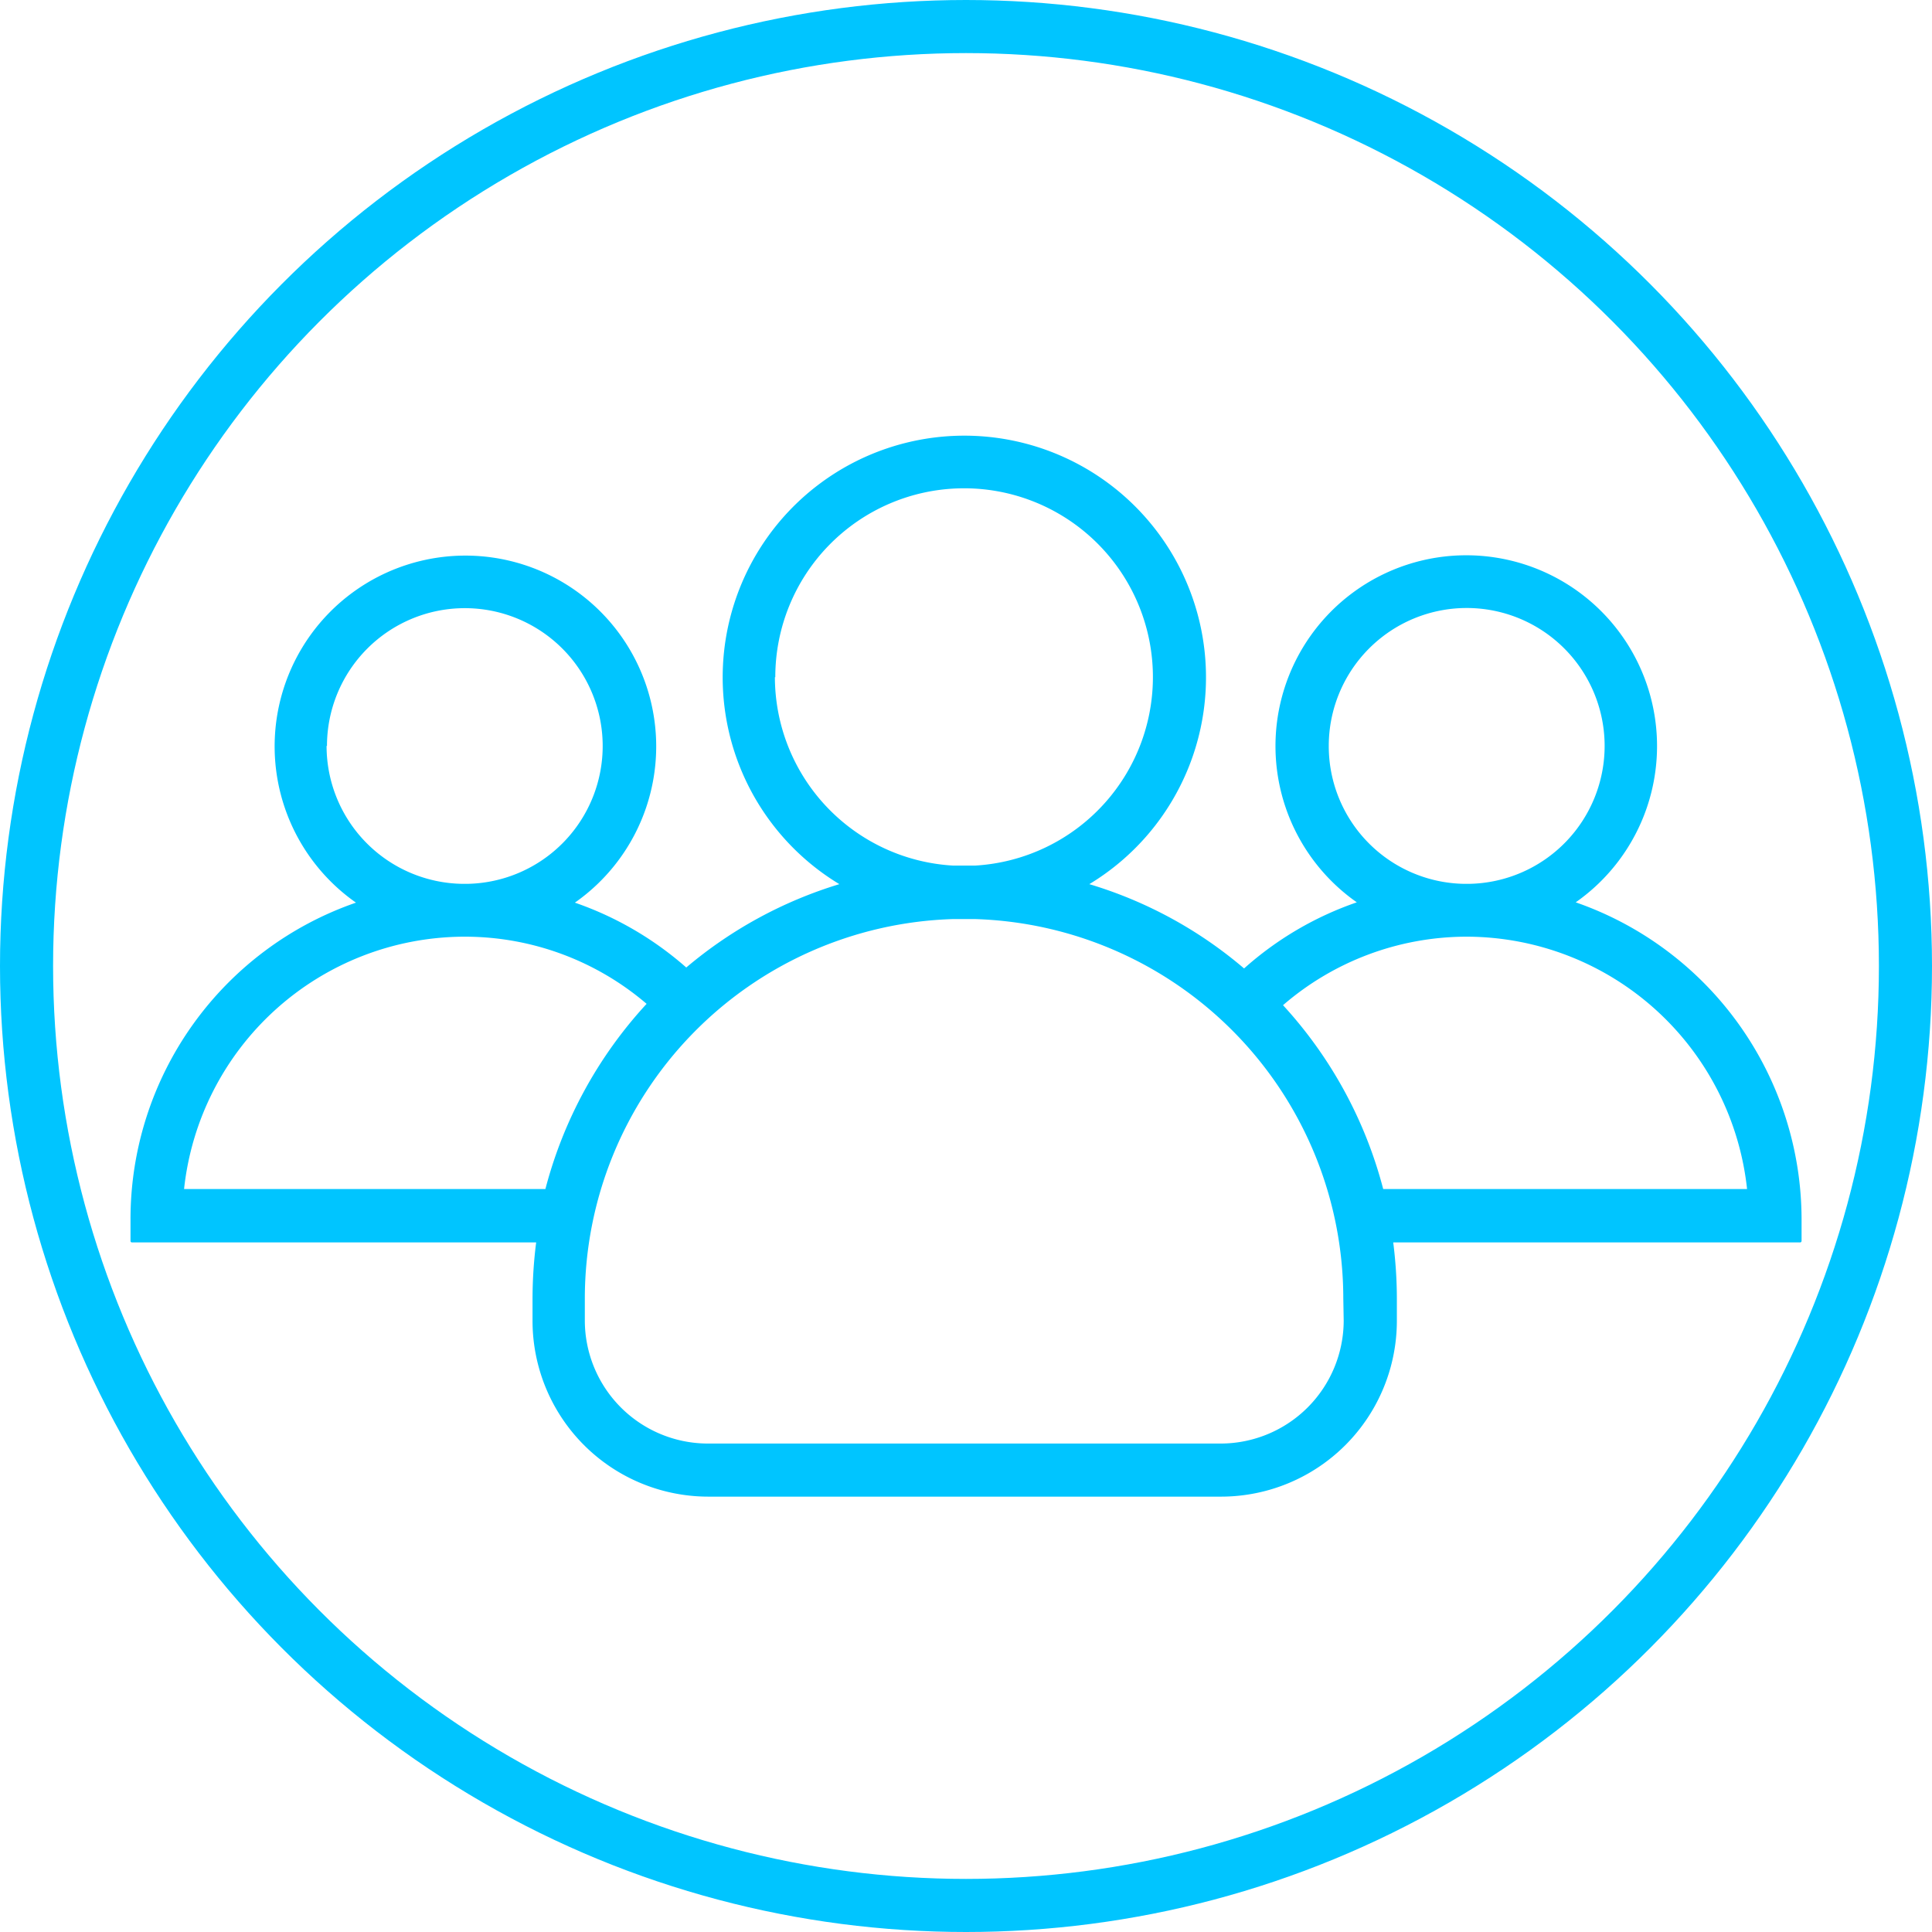
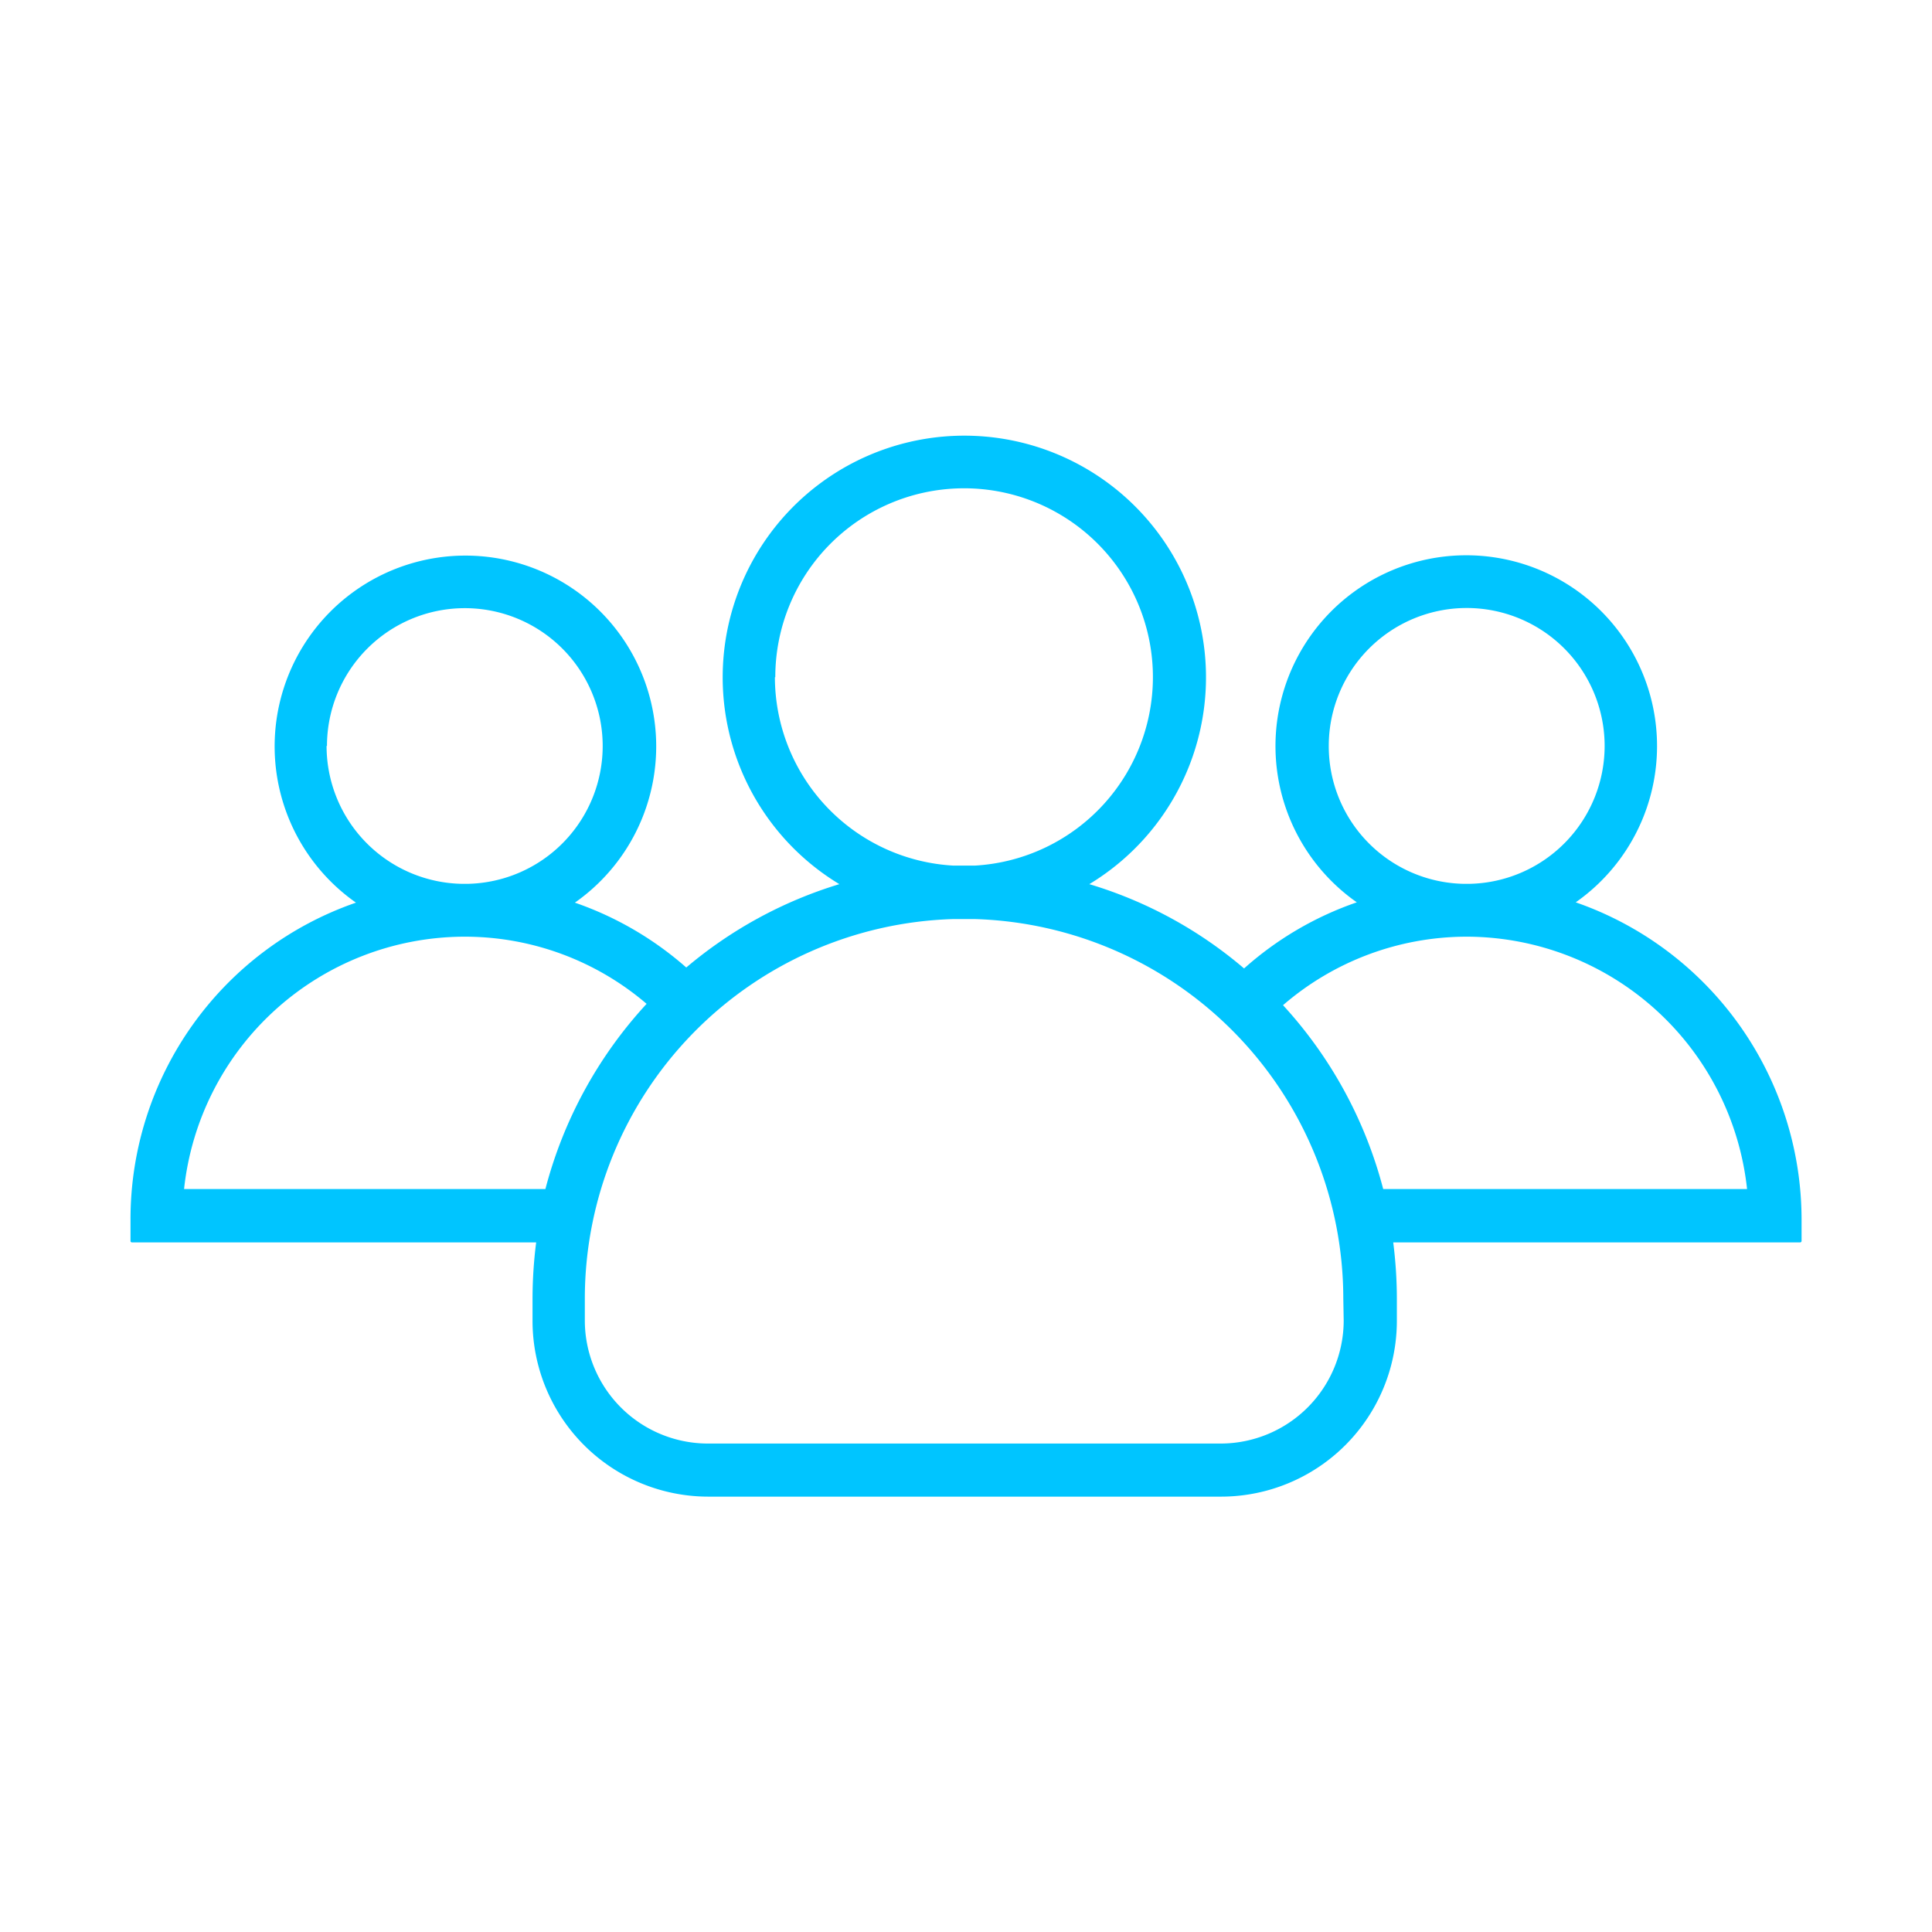
<svg xmlns="http://www.w3.org/2000/svg" id="Layer_1" data-name="Layer 1" viewBox="0 0 244.56 244.56">
  <defs>
    <style>.cls-1{fill:#00c5ff;}.cls-2{fill:none;stroke:#00c5ff;stroke-miterlimit:10;stroke-width:6.72px;}</style>
  </defs>
  <path class="cls-1" d="M202.26,116.88a24.15,24.15,0,1,0-27.71,0,41.89,41.89,0,0,0-14.27,8.37,54,54,0,0,0-19.59-10.67,30.59,30.59,0,1,0-31.64,0,54.51,54.51,0,0,0-19.38,10.55,42.17,42.17,0,0,0-14.1-8.21,24.15,24.15,0,1,0-27.71,0A42.4,42.4,0,0,0,19.32,157v2.76a.18.18,0,0,0,.17.17H70.67a56.73,56.73,0,0,0-.46,7.07v2.84a22.26,22.26,0,0,0,22.27,22.27h64.87a22.26,22.26,0,0,0,22.27-22.27V167a56.73,56.73,0,0,0-.46-7.07h51.52a.19.19,0,0,0,.17-.17V157A42.55,42.55,0,0,0,202.26,116.88ZM171,97.08a17.46,17.46,0,1,1,17.79,17.46h-.67A17.43,17.43,0,0,1,171,97.08Zm-70.06-8.7a23.9,23.9,0,1,1,25.28,23.85h-2.76A23.93,23.93,0,0,1,100.89,88.38Zm-56.75,8.7a17.45,17.45,0,1,1,17.79,17.46h-.67A17.46,17.46,0,0,1,44.14,97.08Zm27.7,56.09H26.1a35.77,35.77,0,0,1,35.24-31.94h.5a35.38,35.38,0,0,1,22.81,8.5A55.09,55.09,0,0,0,71.84,153.17Zm101,16.65a15.59,15.59,0,0,1-15.57,15.57H92.39a15.59,15.59,0,0,1-15.56-15.57V167a48.08,48.08,0,0,1,46.58-48c.46,0,1,0,1.42,0s1,0,1.42,0a48.09,48.09,0,0,1,46.59,48Zm5-16.65a54.85,54.85,0,0,0-12.68-23.27,35.58,35.58,0,0,1,23-8.67h.5a35.77,35.77,0,0,1,35.24,31.94Z" transform="translate(-2.8 -2.66)" />
-   <circle class="cls-2" cx="122.28" cy="122.28" r="118.92" />
</svg>